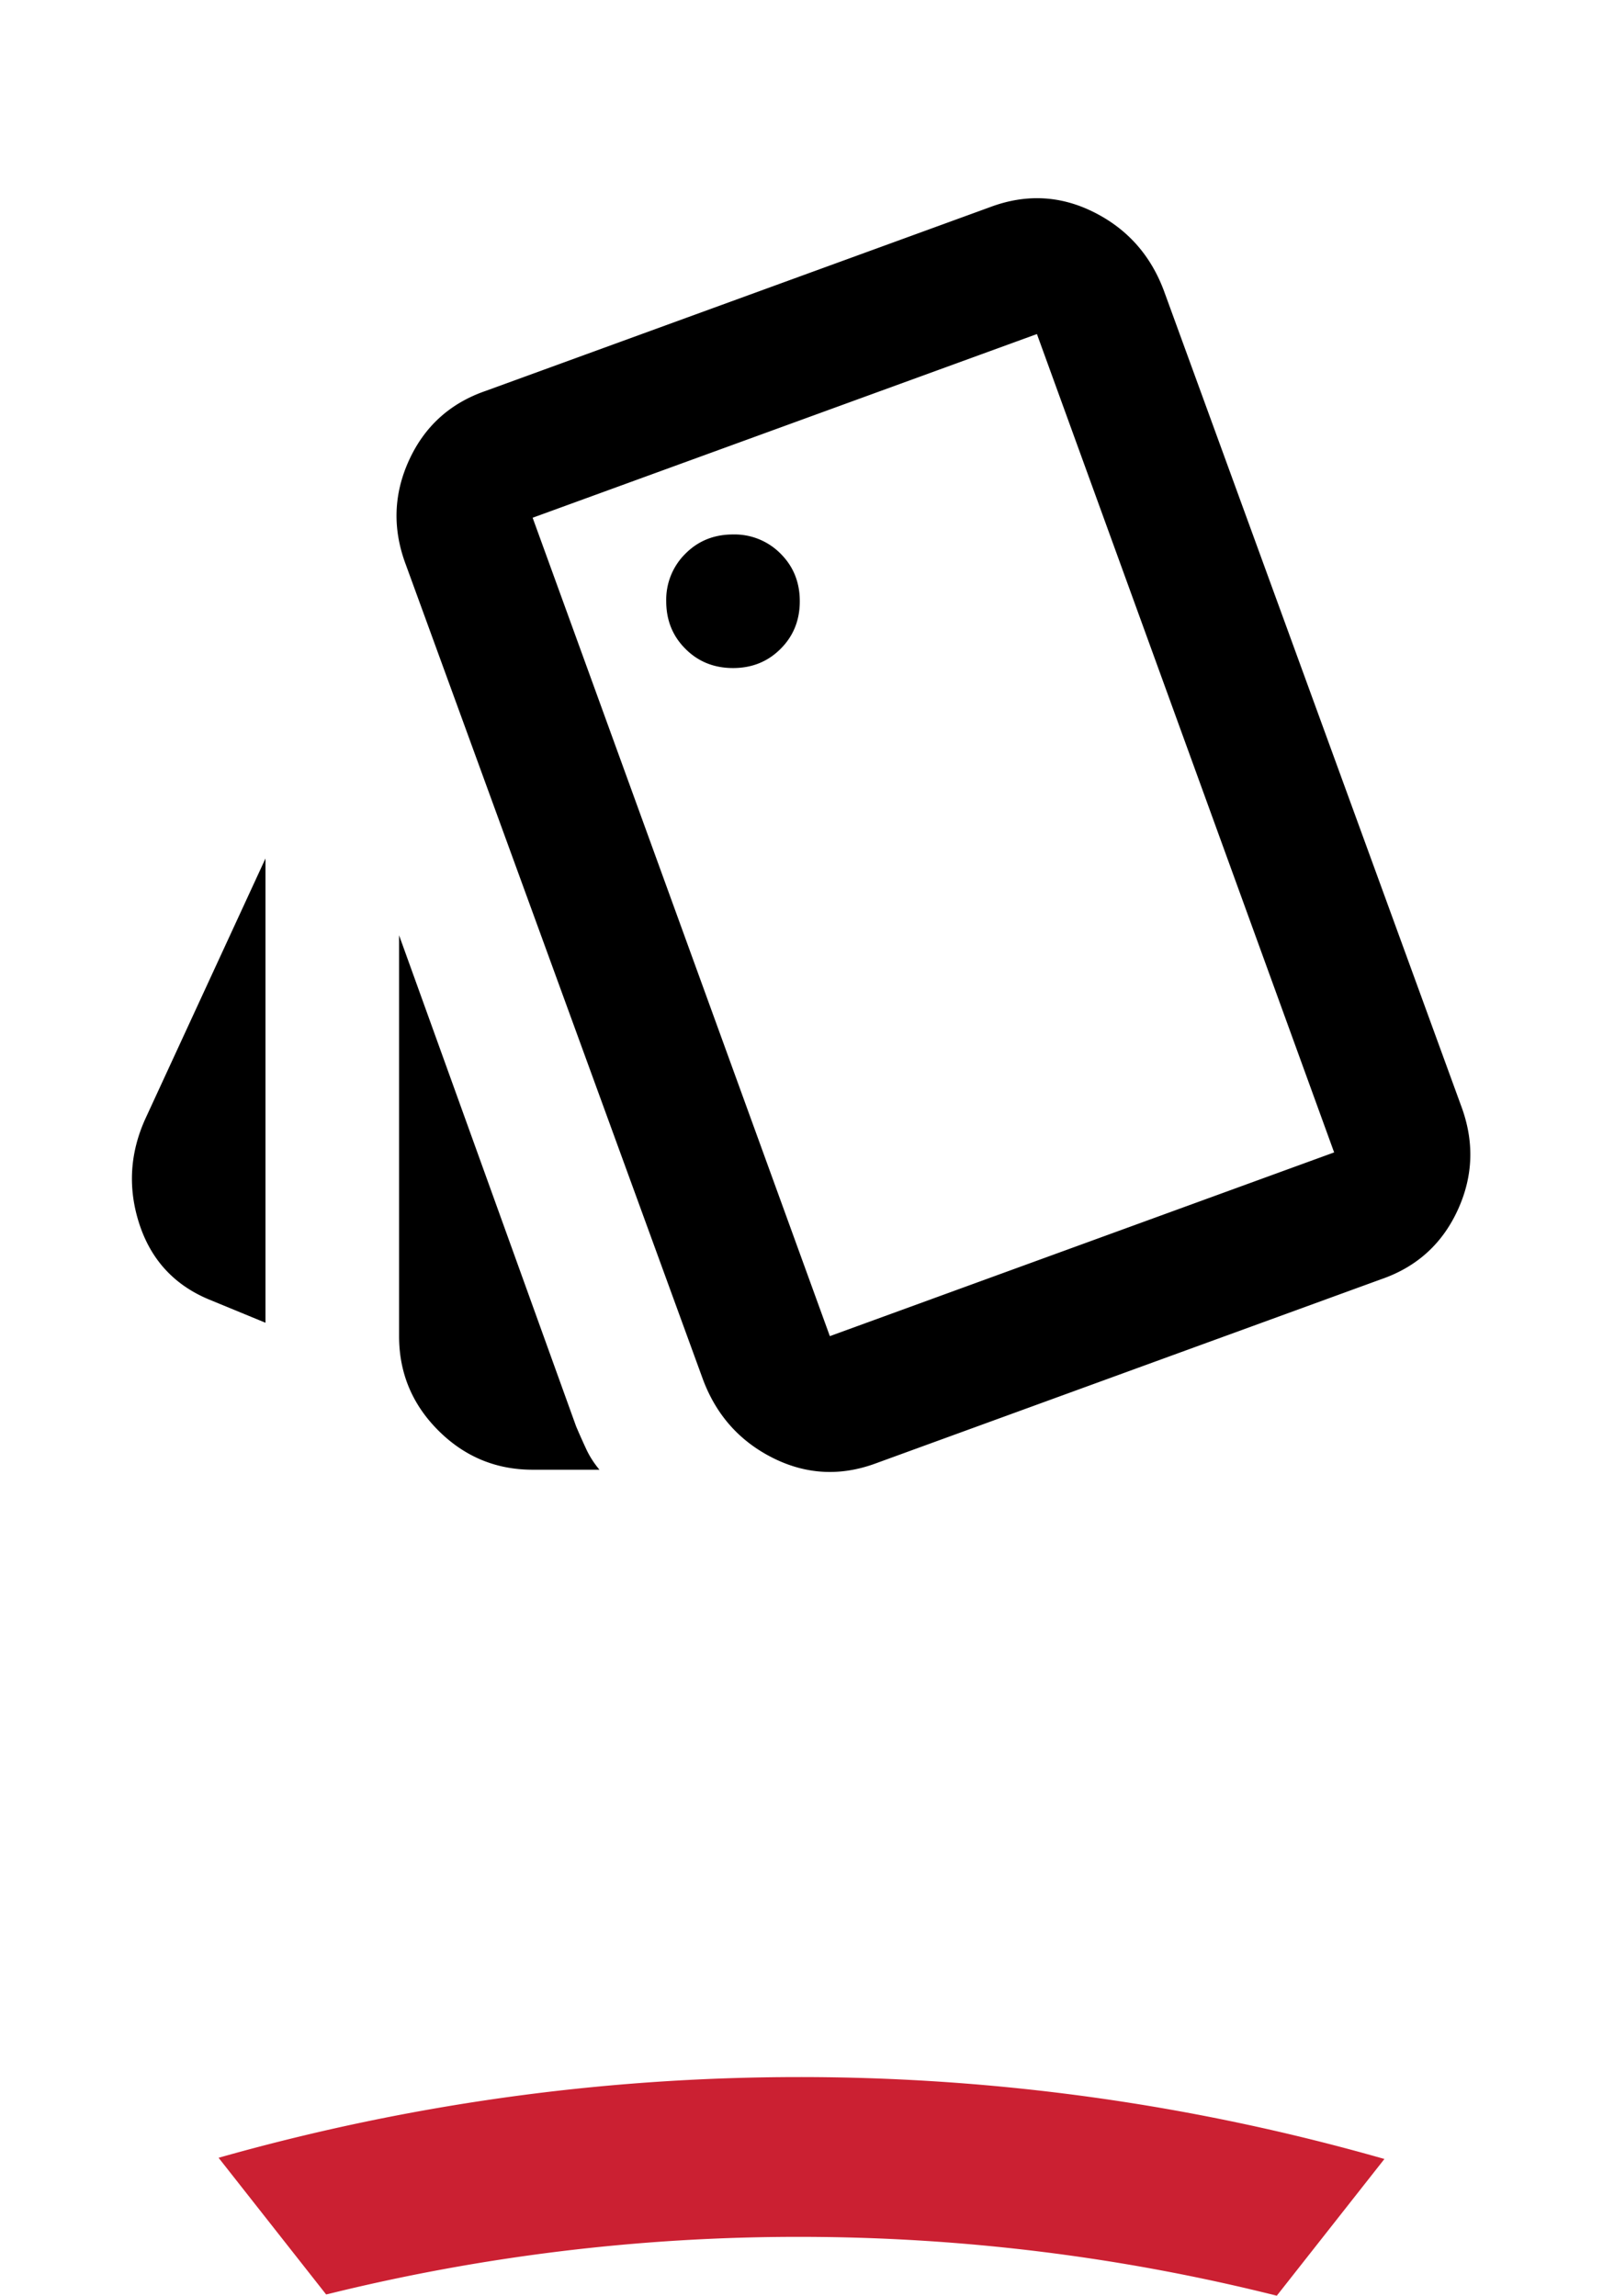
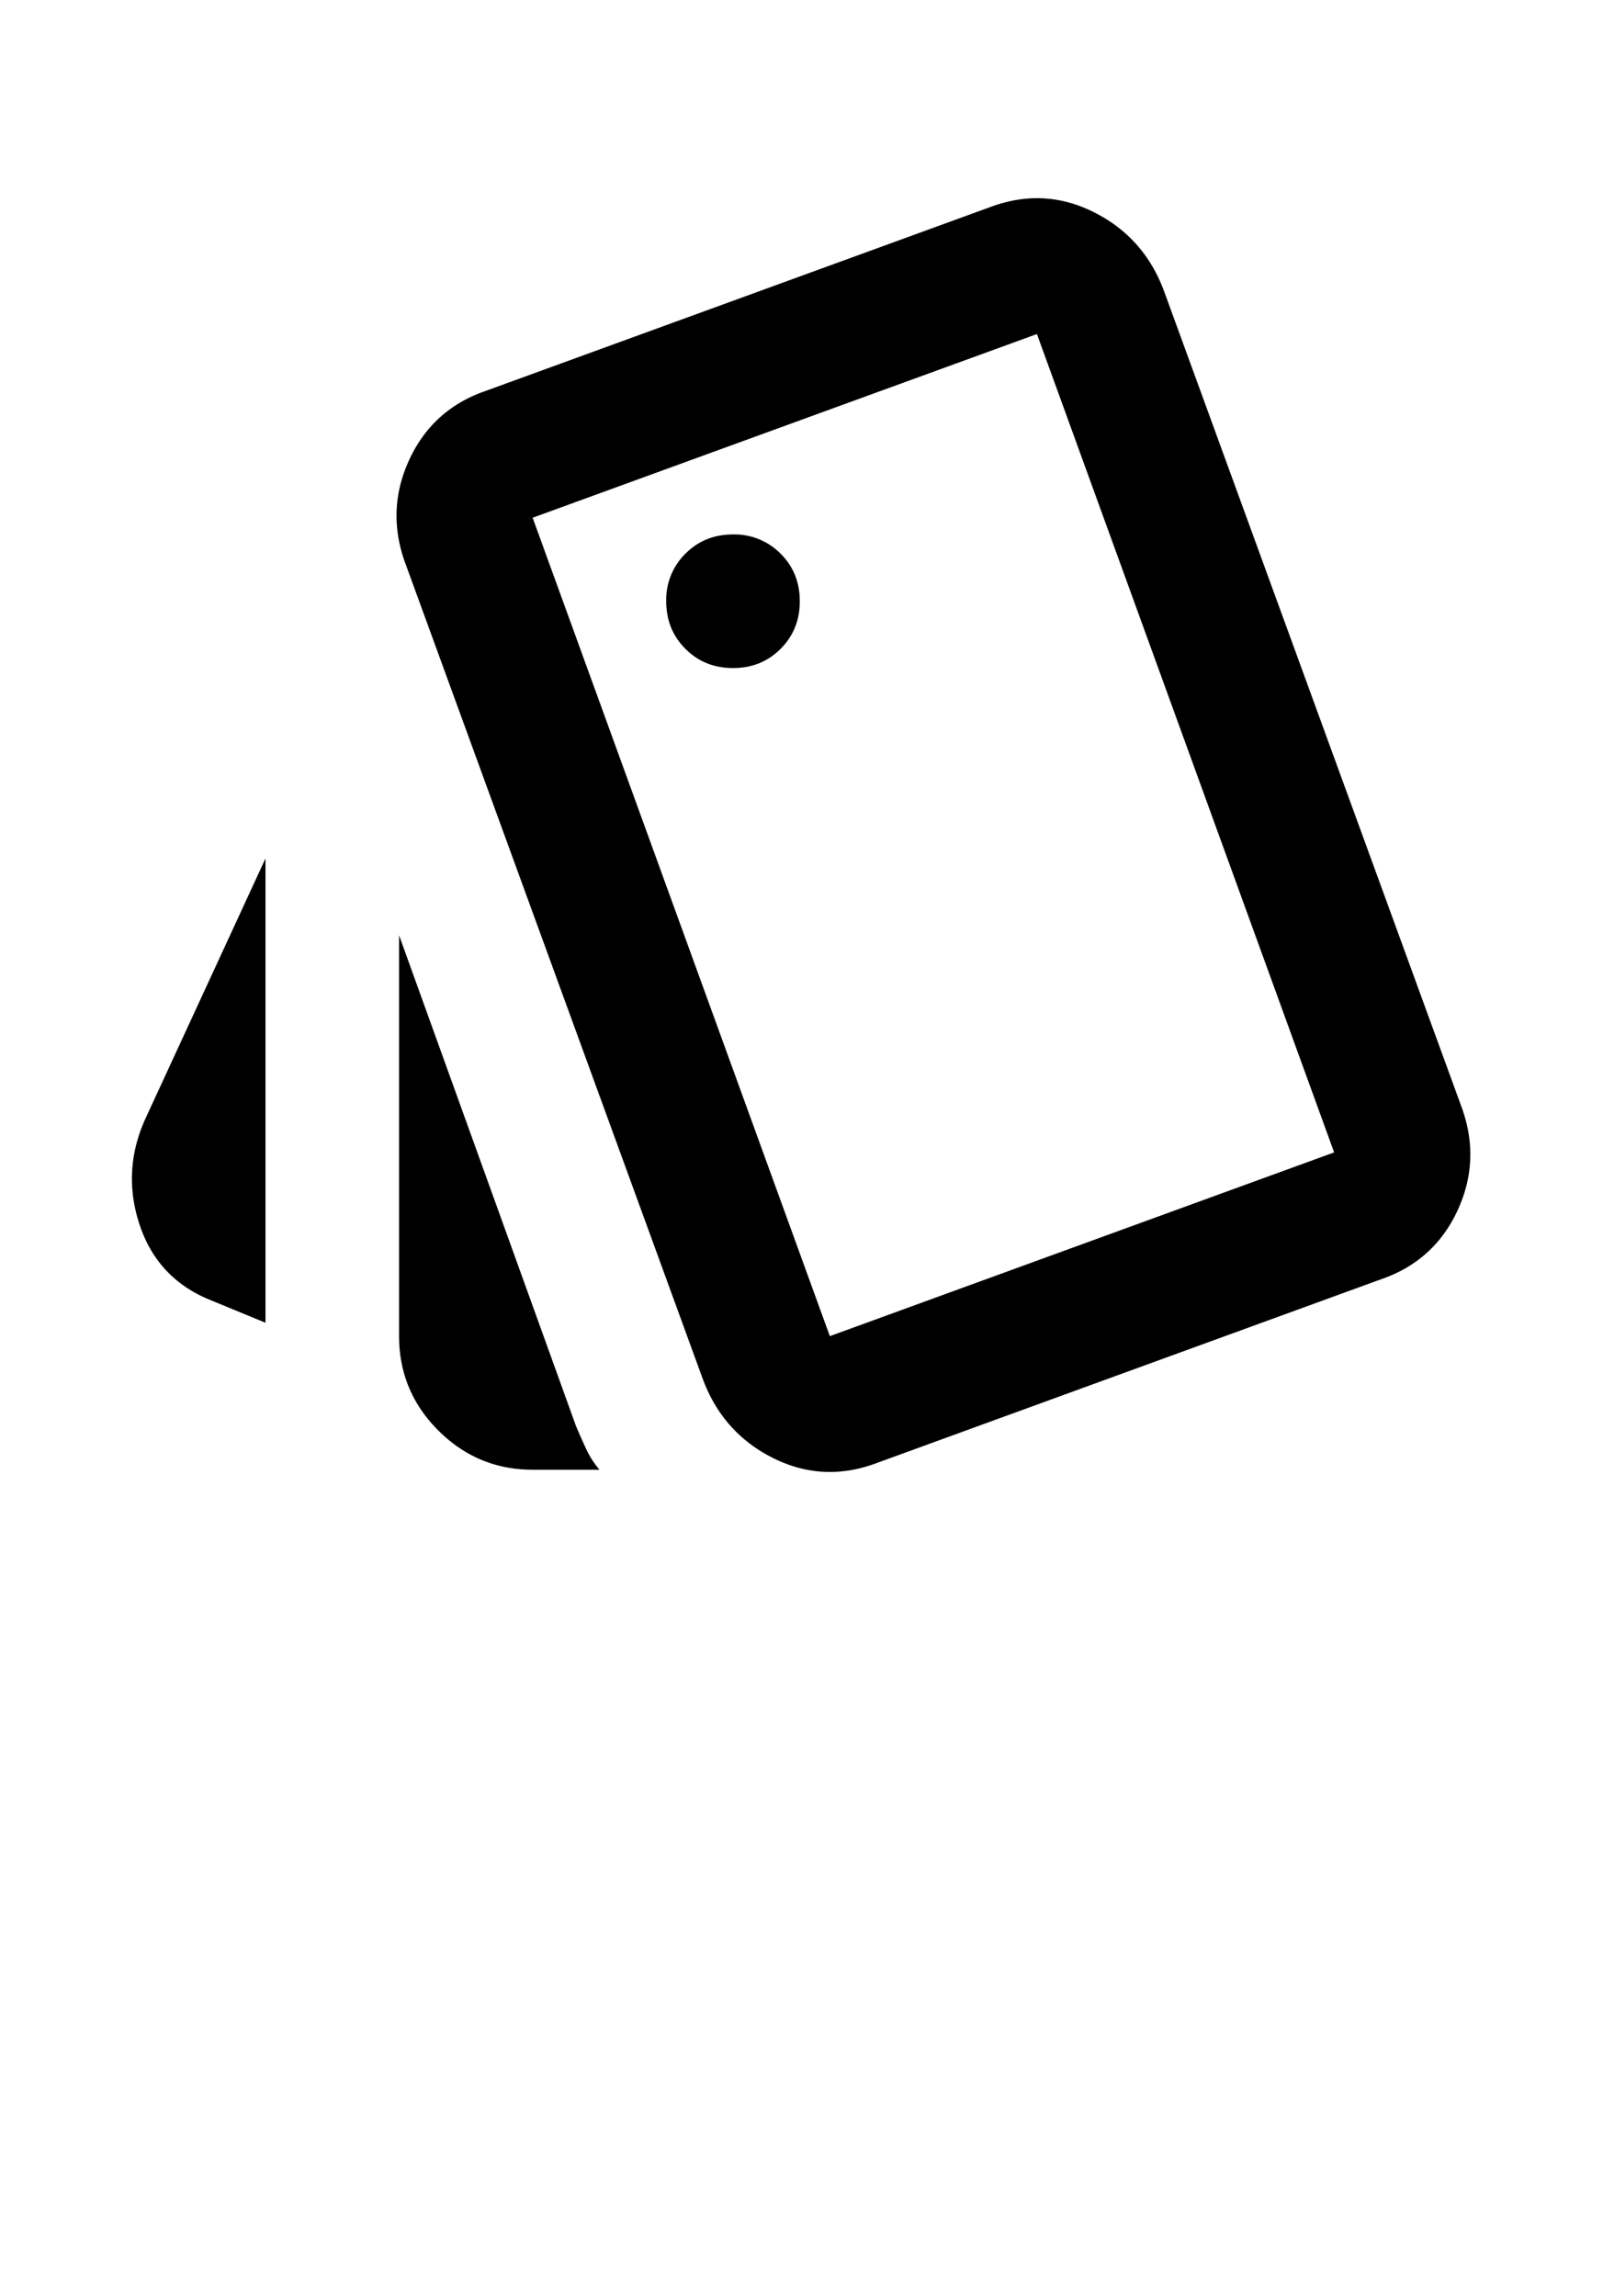
<svg xmlns="http://www.w3.org/2000/svg" width="44" height="63" fill="none">
-   <path d="M21.94 61.385c4.526 0 8.918.564 13.106 1.615L38 59.248A58.389 58.389 0 0 0 21.94 57c-5.536 0-10.882.782-15.94 2.215l2.953 3.752a53.8 53.8 0 0 1 12.986-1.582Z" fill="#CB2032" />
  <path d="m7.288 36.3-1.559-.642c-.947-.397-1.58-1.084-1.902-2.062-.32-.978-.267-1.94.16-2.888l3.3-7.15V36.3Zm7.333 4.033c-1.008 0-1.871-.359-2.59-1.077-.718-.718-1.077-1.581-1.077-2.59v-11l4.859 13.476c.091.214.183.42.275.618.091.199.214.39.366.573h-1.833Zm9.442-.183c-.978.367-1.925.32-2.842-.137-.917-.459-1.558-1.177-1.925-2.155l-8.158-22.366c-.367-.978-.336-1.933.091-2.865.428-.932 1.131-1.566 2.109-1.902l13.841-5.042c.978-.366 1.925-.32 2.842.138s1.558 1.176 1.925 2.154l8.158 22.367c.367.978.337 1.932-.091 2.864-.428.932-1.13 1.566-2.109 1.902L24.063 40.15ZM20.12 18.333c.52 0 .955-.175 1.306-.527.352-.351.527-.787.527-1.306 0-.52-.175-.955-.527-1.306a1.774 1.774 0 0 0-1.306-.527c-.52 0-.955.175-1.306.527a1.774 1.774 0 0 0-.527 1.306c0 .52.175.955.527 1.306.351.352.787.527 1.306.527Zm2.658 18.334 13.842-5.042-8.158-22.458-13.842 5.041 8.158 22.459Z" fill="#000" />
</svg>